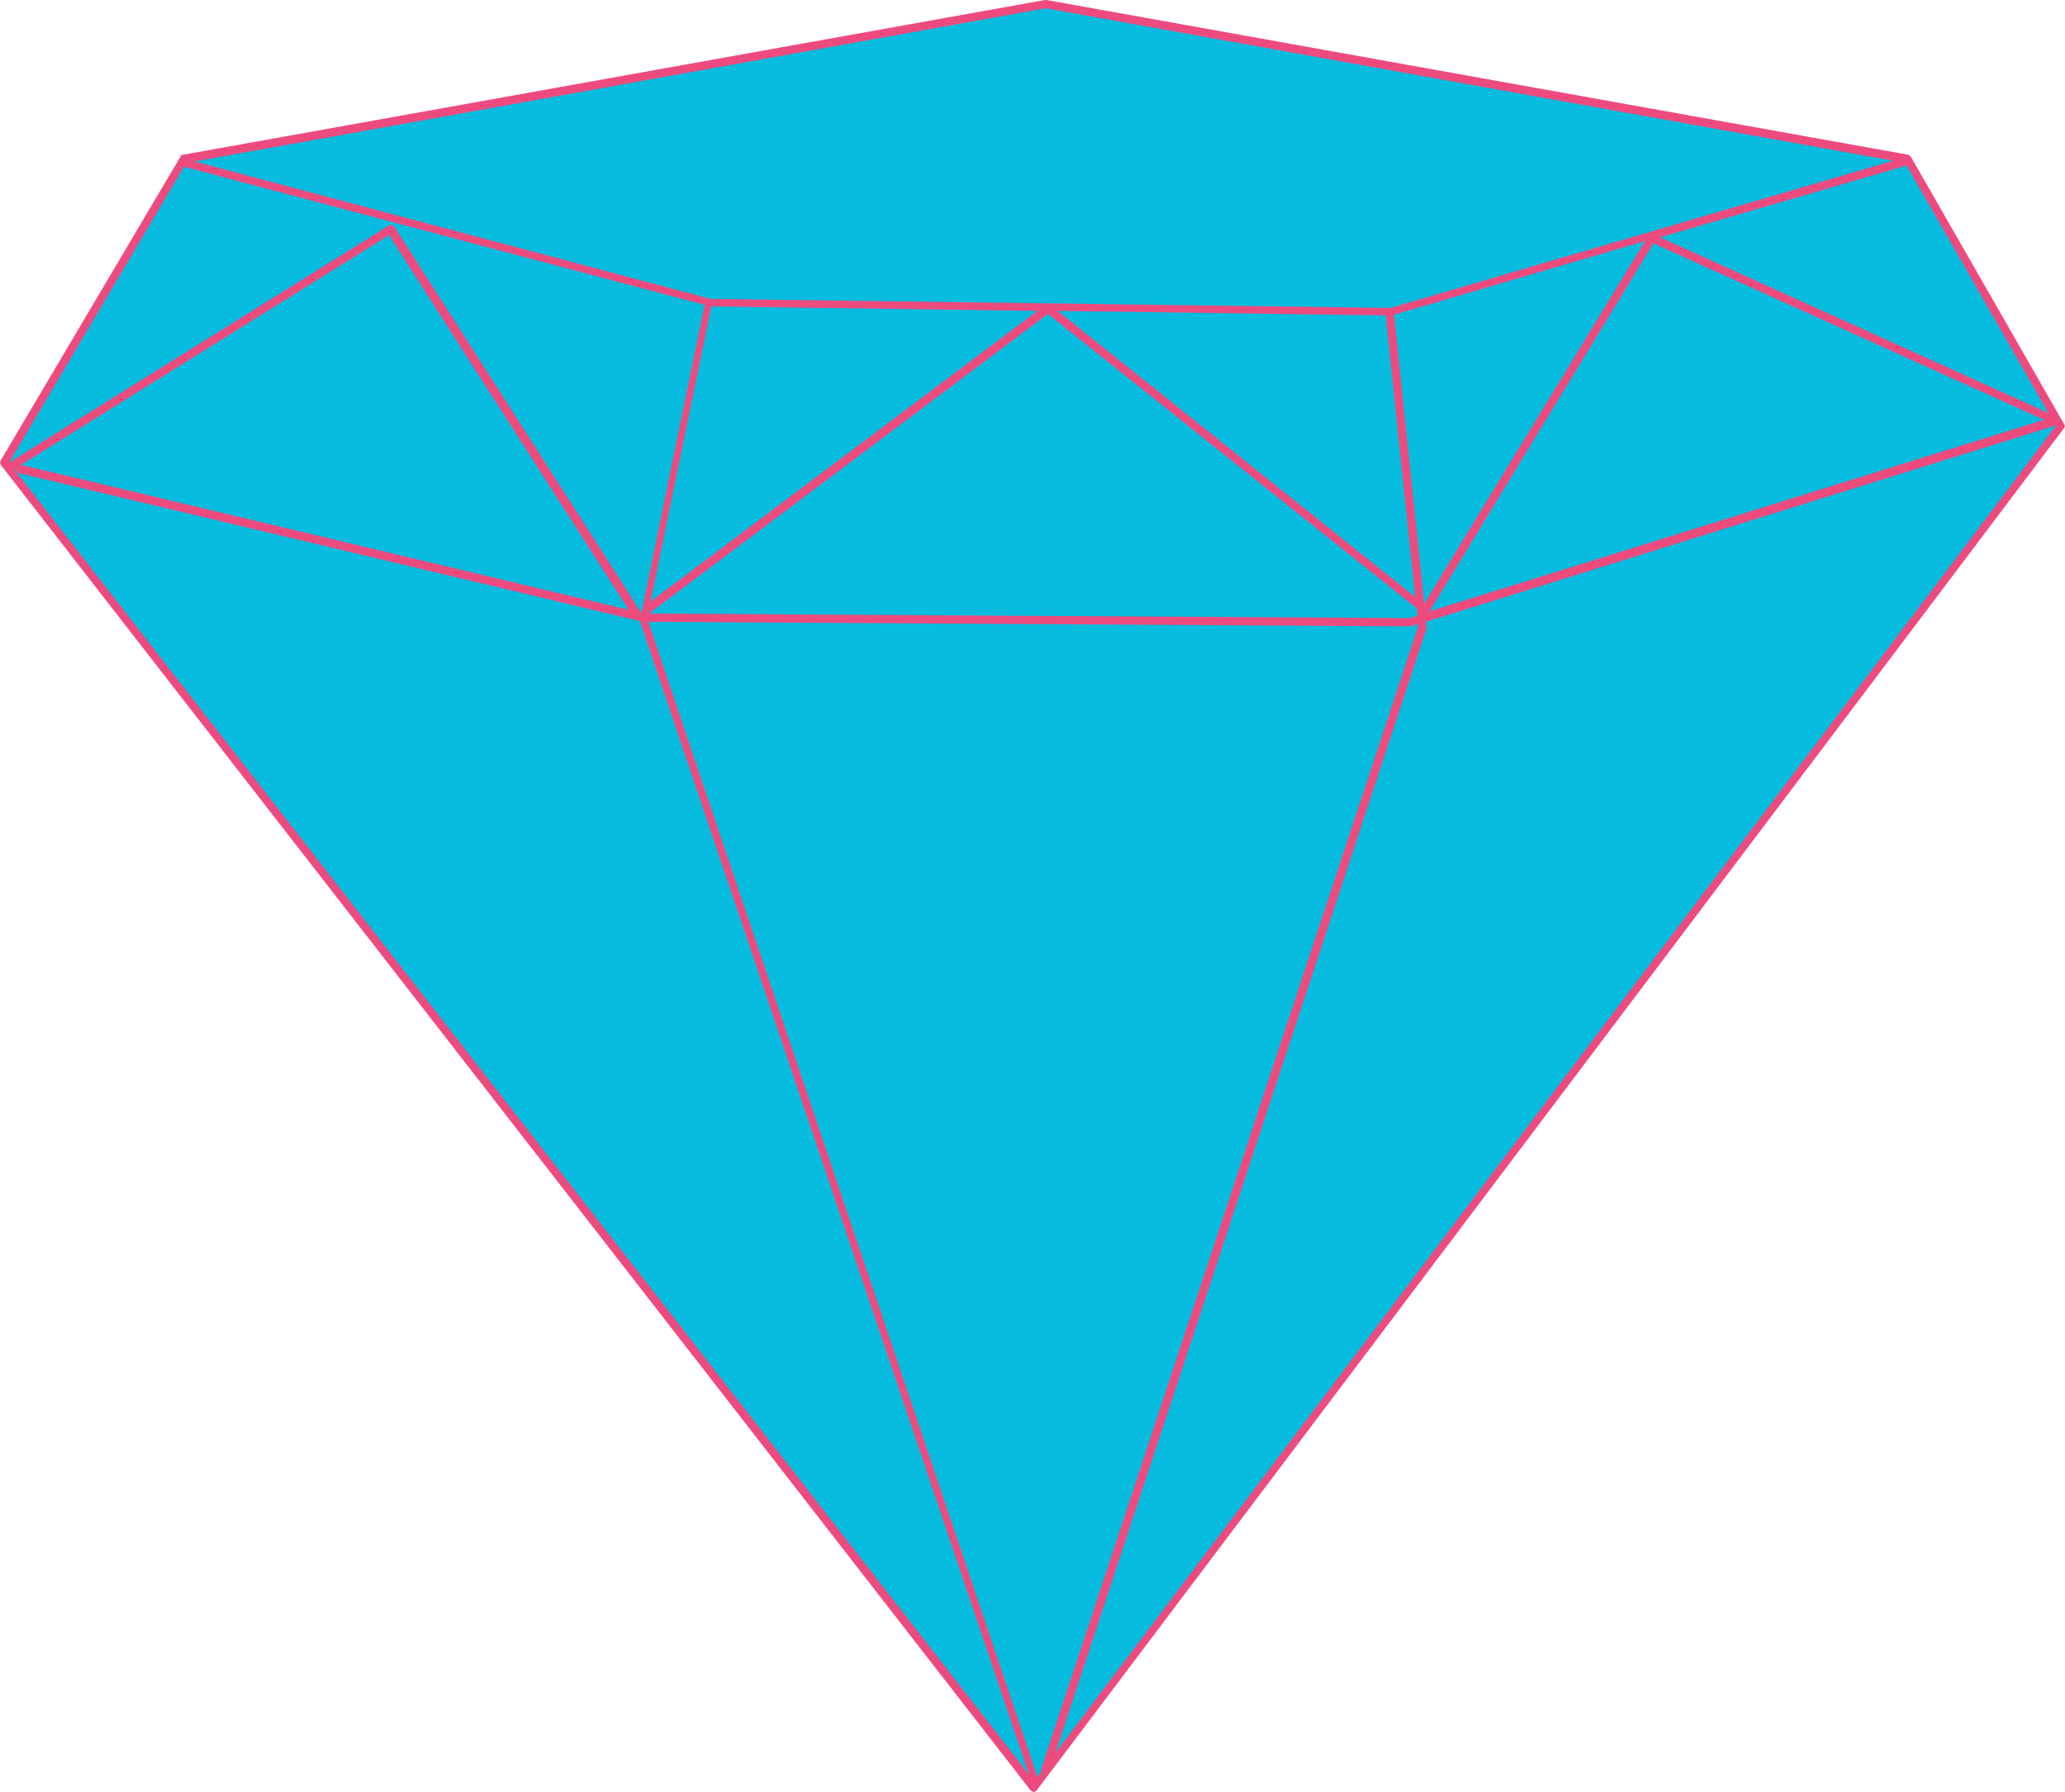
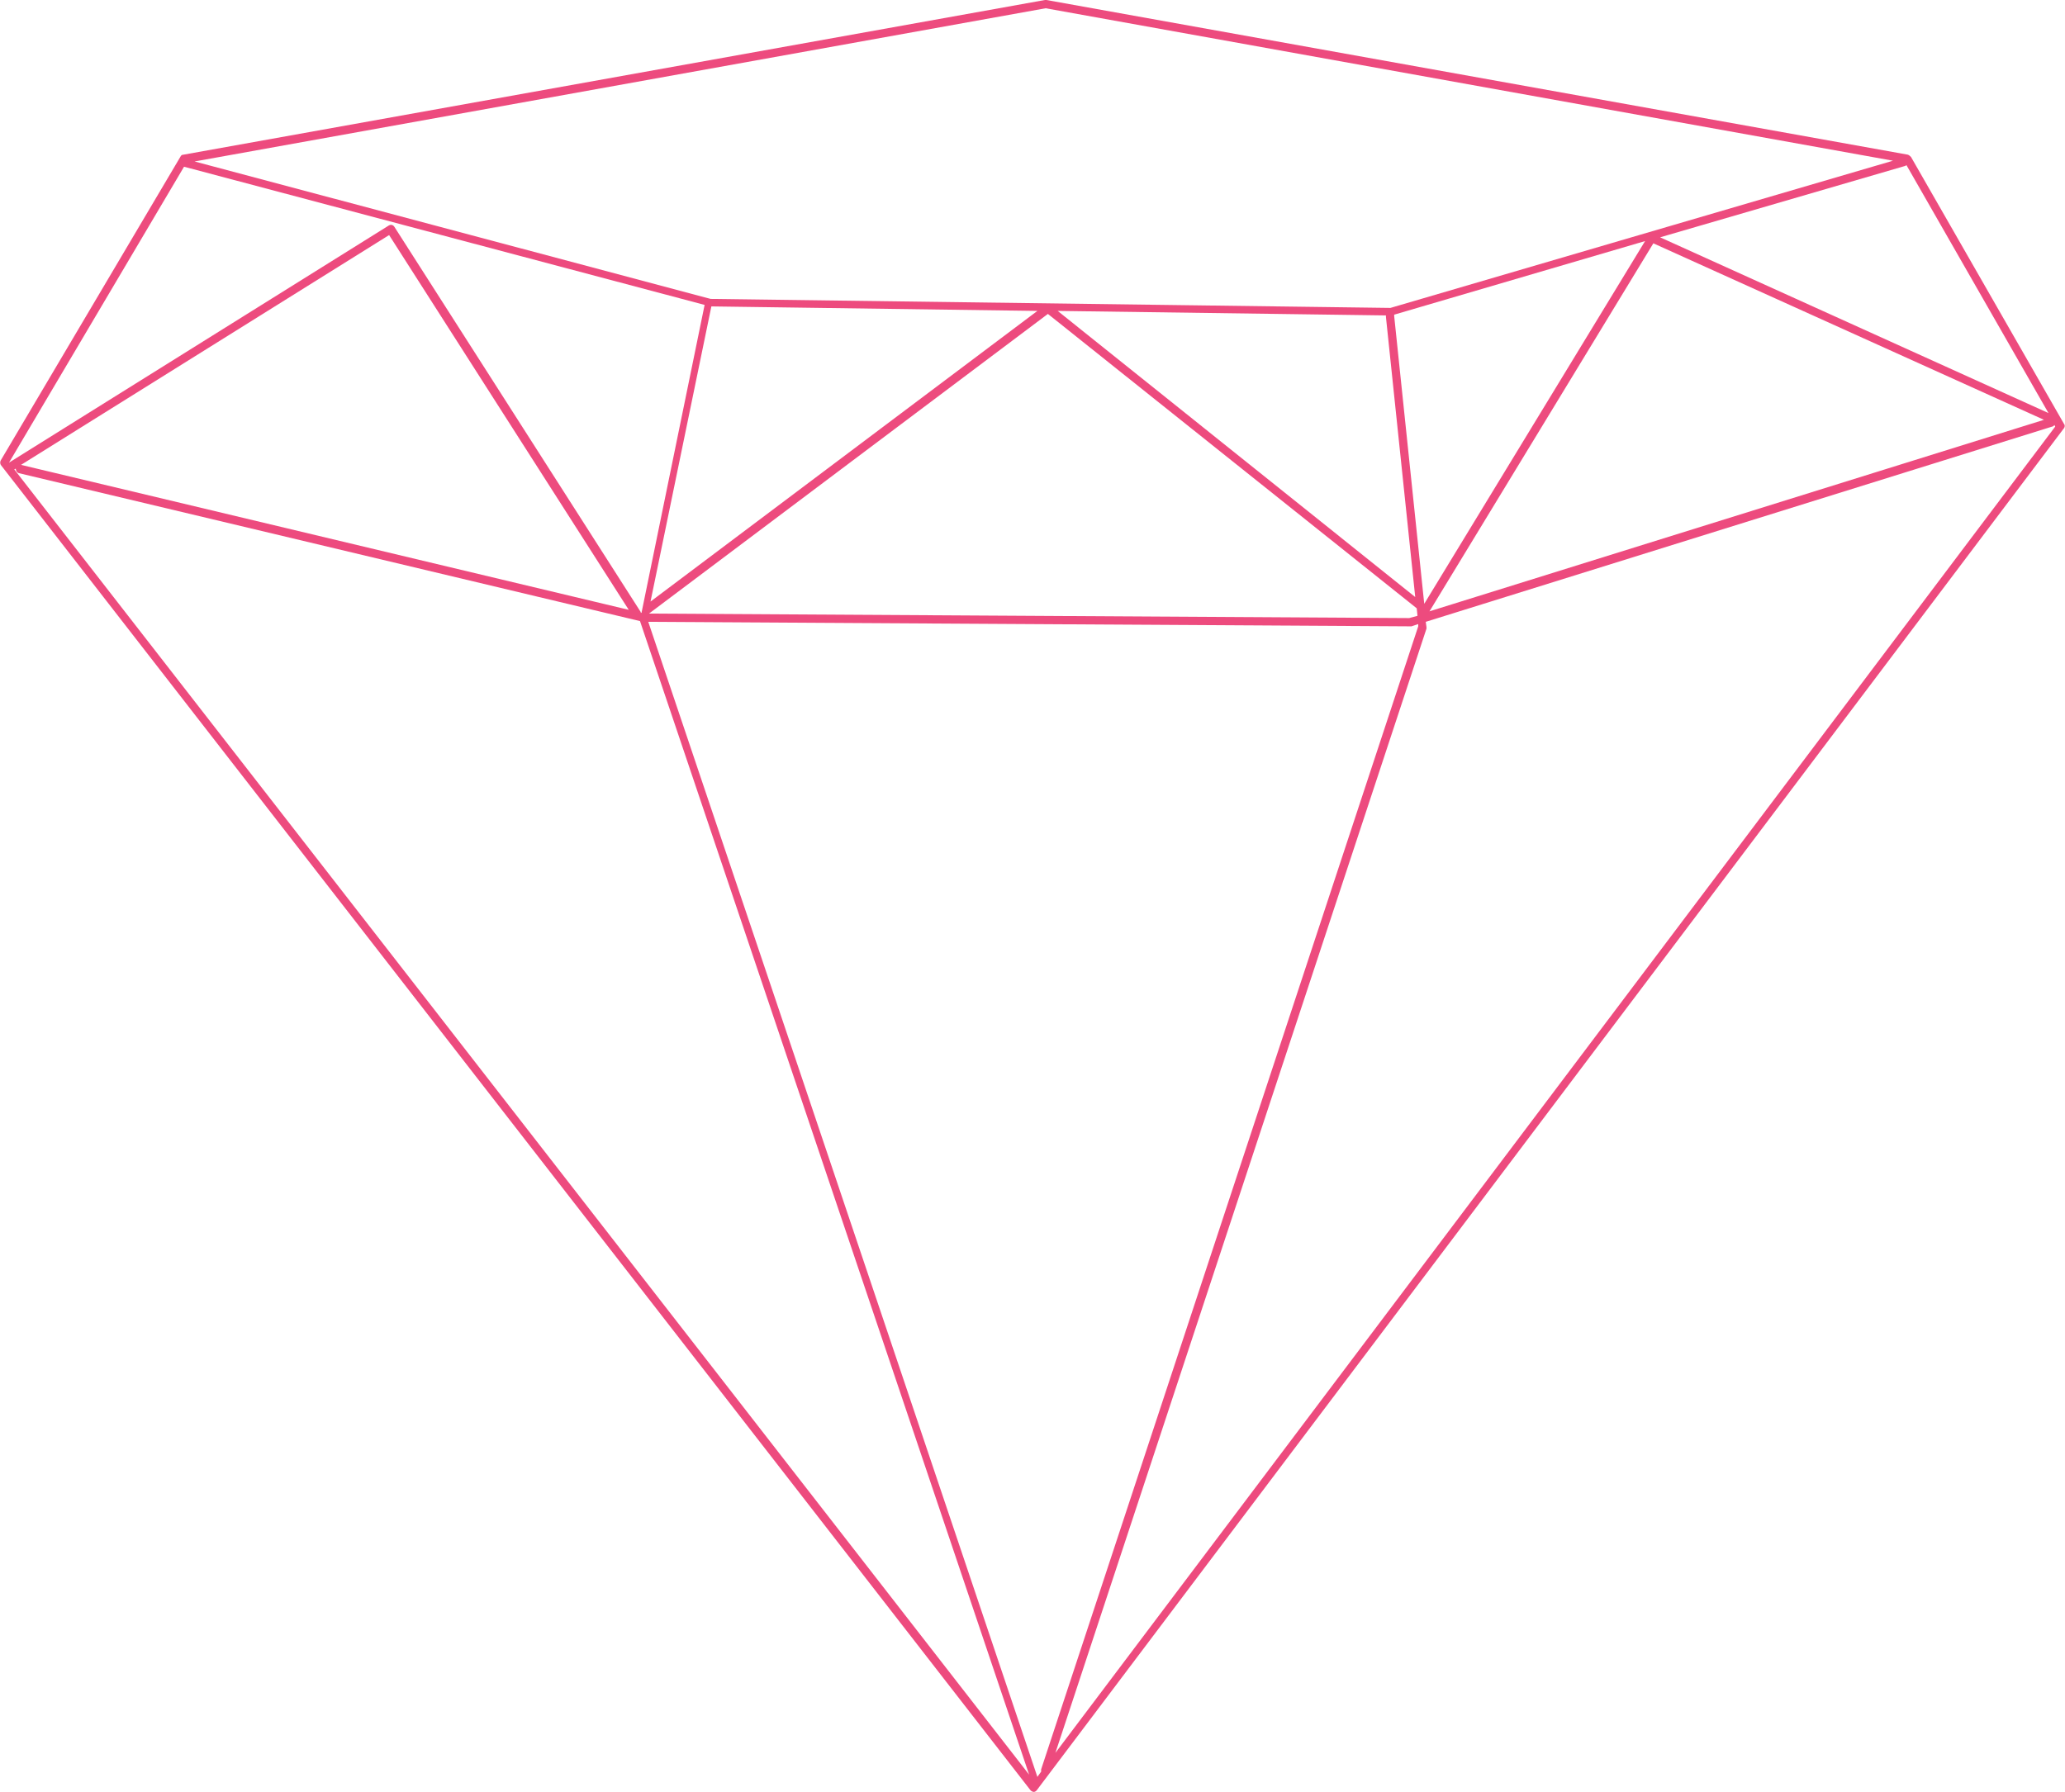
<svg xmlns="http://www.w3.org/2000/svg" fill="#000000" height="238.6" preserveAspectRatio="xMidYMid meet" version="1" viewBox="0.0 0.0 274.9 238.6" width="274.9" zoomAndPan="magnify">
  <g id="change1_1">
-     <path clip-rule="evenodd" d="M0.5,61.6l23.9-40.4L139.2,0.5l114.8,20.6l20.4,35.6L137.7,238.1L0.5,61.6z" fill="#07bcdf" fill-rule="evenodd" />
-   </g>
+     </g>
  <g id="change2_1">
    <path d="M274.8,56.5l-20.4-35.6c-0.1-0.1-0.2-0.2-0.4-0.3L139.3,0c-0.1,0-0.1,0-0.2,0L24.4,20.6c-0.2,0-0.3,0.1-0.4,0.3 L0.1,61.3c-0.1,0.2-0.1,0.4,0,0.6l137.1,176.5c0.1,0.1,0.3,0.2,0.4,0.2c0,0,0,0,0,0c0.2,0,0.3-0.1,0.4-0.2L274.7,57.1 C274.9,56.9,274.9,56.6,274.8,56.5z M188.8,83.4l-50.2,152.2c0,0.1,0,0.2,0,0.3l-0.5,0.7L86.3,82.8l101.4,0.6c0,0,0,0,0,0 c0.1,0,0.1,0,0.2,0l0.9-0.3L188.8,83.4z M2.5,63l82.7,19.7L137,236.3L1.9,62.5l0.2-0.1C2.1,62.6,2.2,62.9,2.5,63z M2.8,61.9l49-30.6 l31.9,49.9L2.8,61.9z M94.7,40.8l43.4,0.6L86.6,80.1L94.7,40.8z M188.7,82l-1.1,0.3L86.4,81.7l53.1-39.9L188.6,81L188.7,82z M189.6,80.4l-4-38.3c0-0.1,0-0.1,0-0.2l33.4-9.8L189.6,80.4z M188.4,79.5l-47.6-38.1l43.7,0.6c0,0.1,0,0.1,0,0.2L188.4,79.5z M220.1,32.4l52,23.5l-81.8,25.5L220.1,32.4z M272.7,55L221,31.6l32.6-9.5c0.1,0,0.1-0.1,0.2-0.1L272.7,55z M139.2,1.1L252,21.4 L185.1,41l-90.5-1.2L25.9,21.5L139.2,1.1z M24.5,22.2l69.3,18.4l-8.4,41l-0.1,0c0,0,0,0,0-0.1L52.5,30.2c-0.2-0.3-0.5-0.3-0.7-0.2 L1.2,61.6l0,0L24.5,22.2z M140.5,233.4l49.4-149.7c0-0.1,0-0.2,0-0.2l-0.1-0.7l83.4-26c0.1,0,0.2-0.1,0.3-0.2l0.1,0.2L140.5,233.4z" fill="#ed4b7e" />
  </g>
</svg>